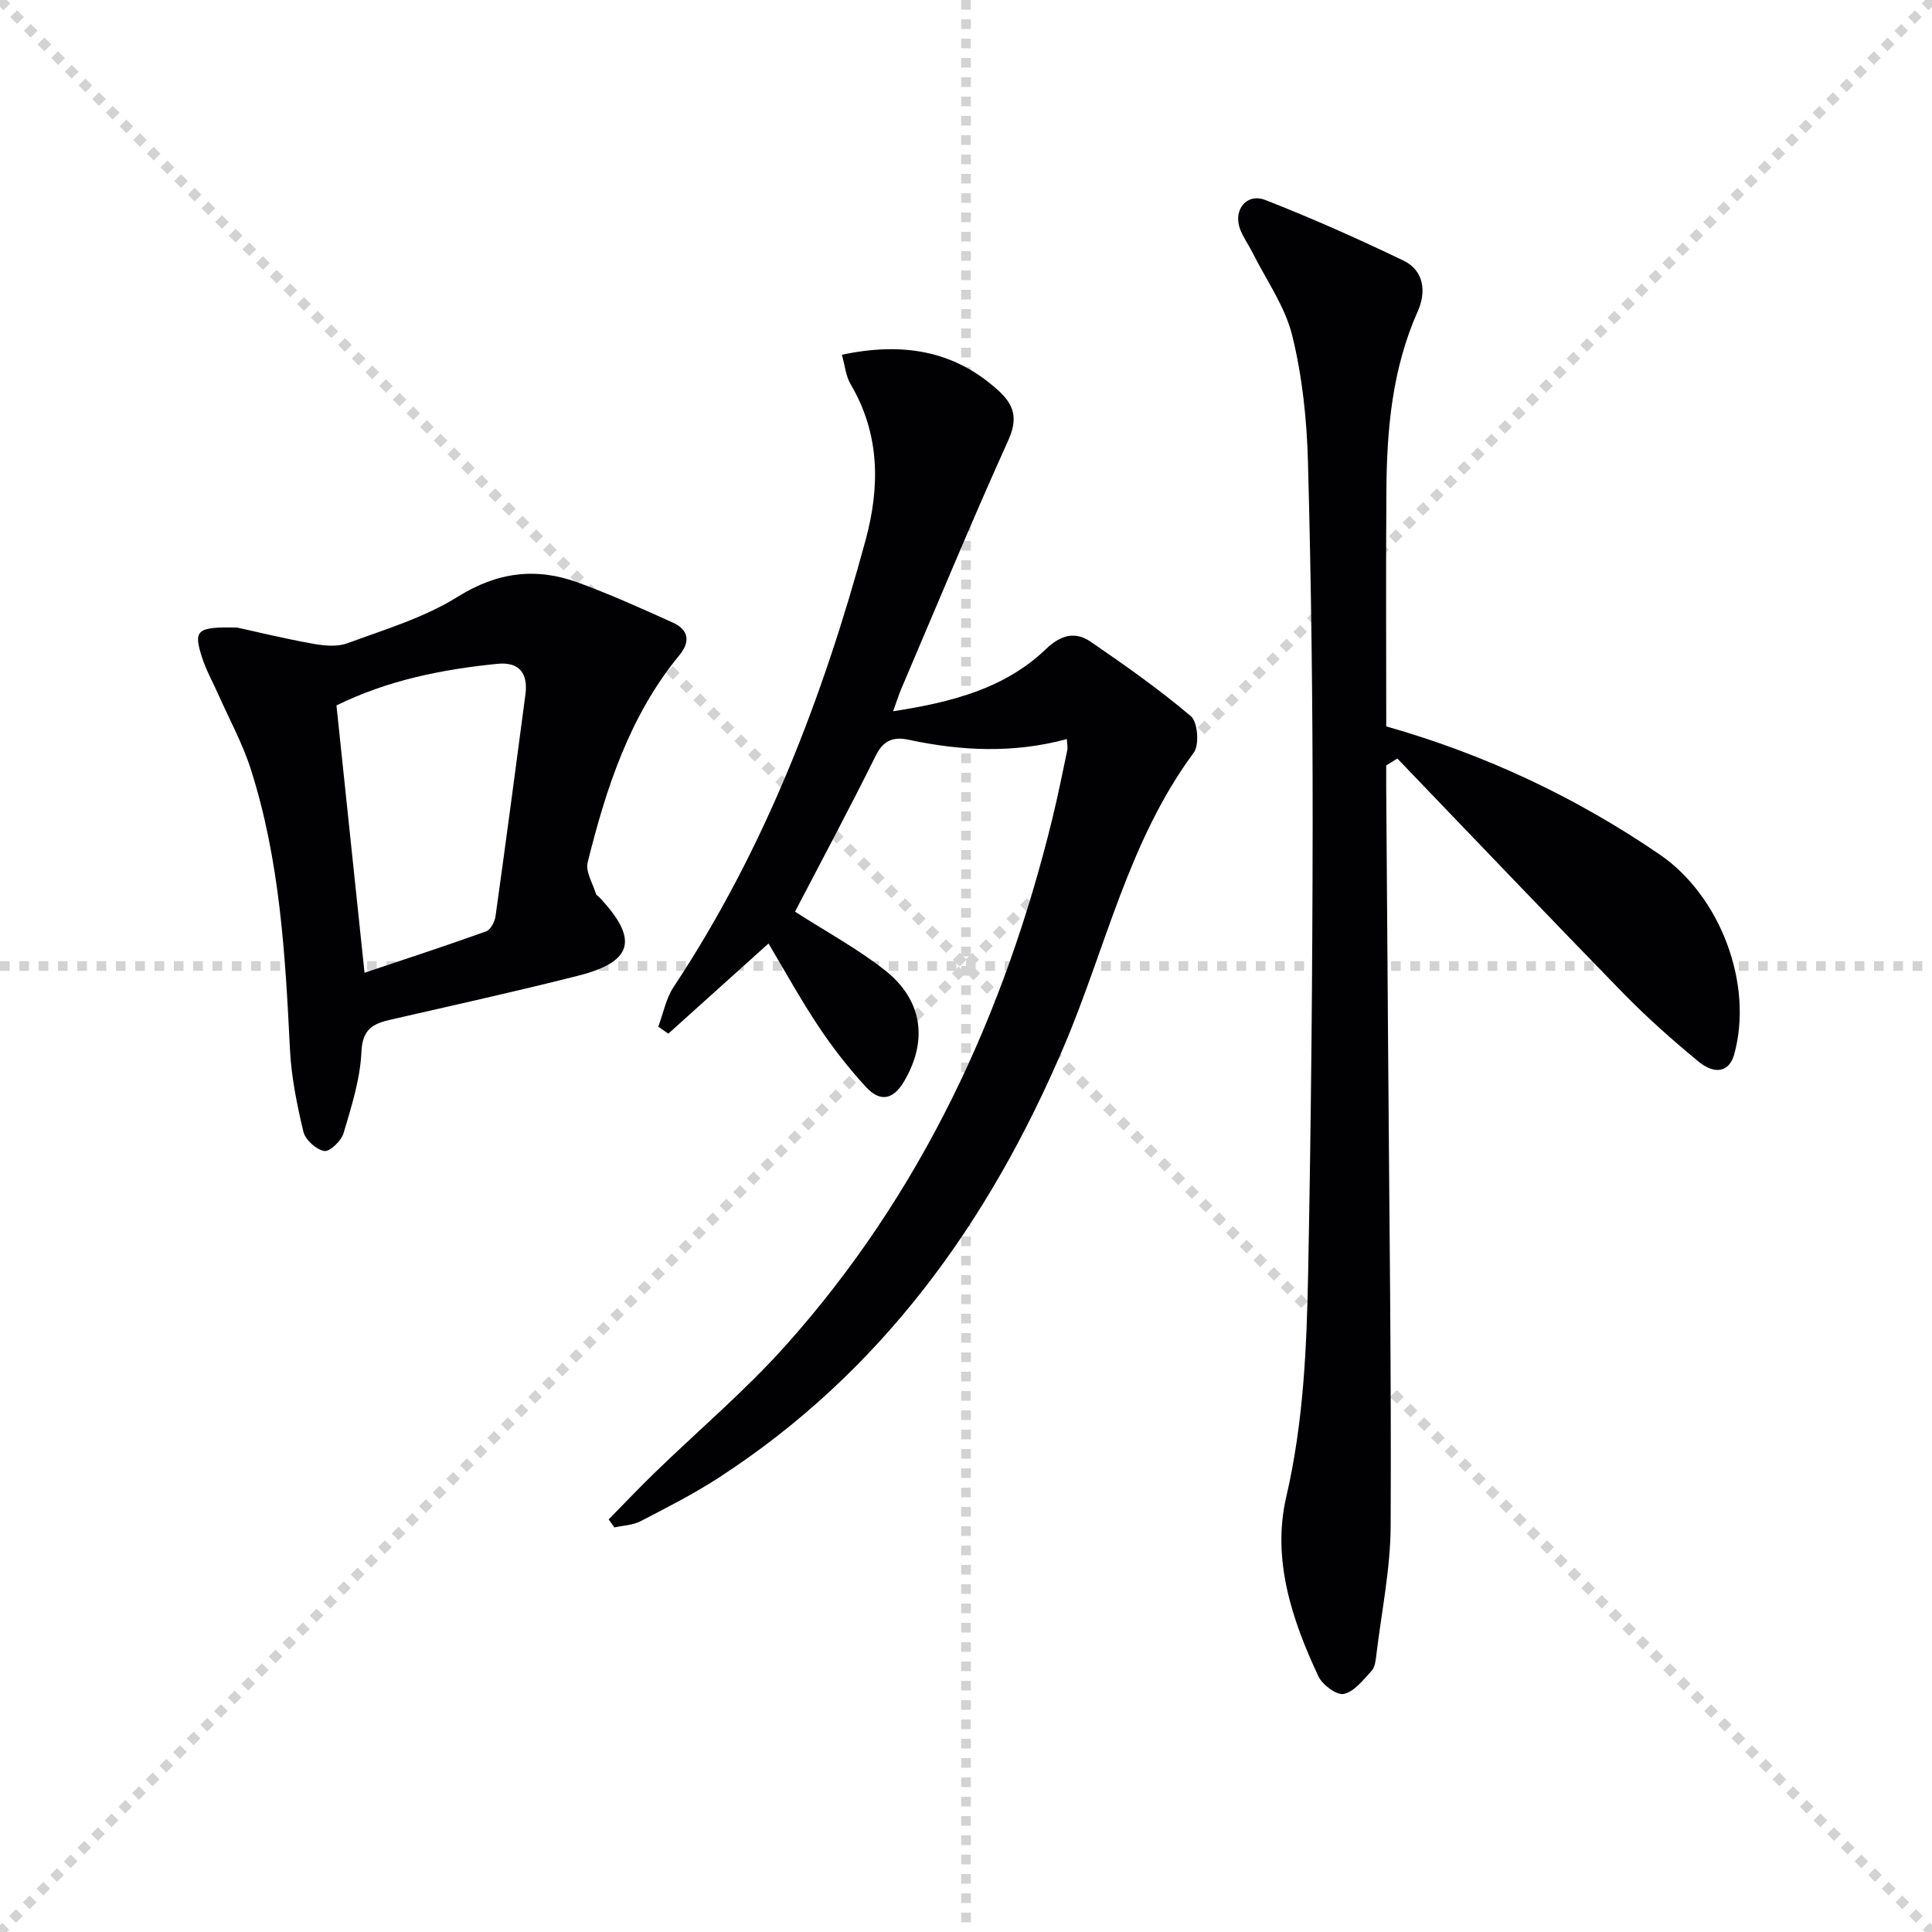
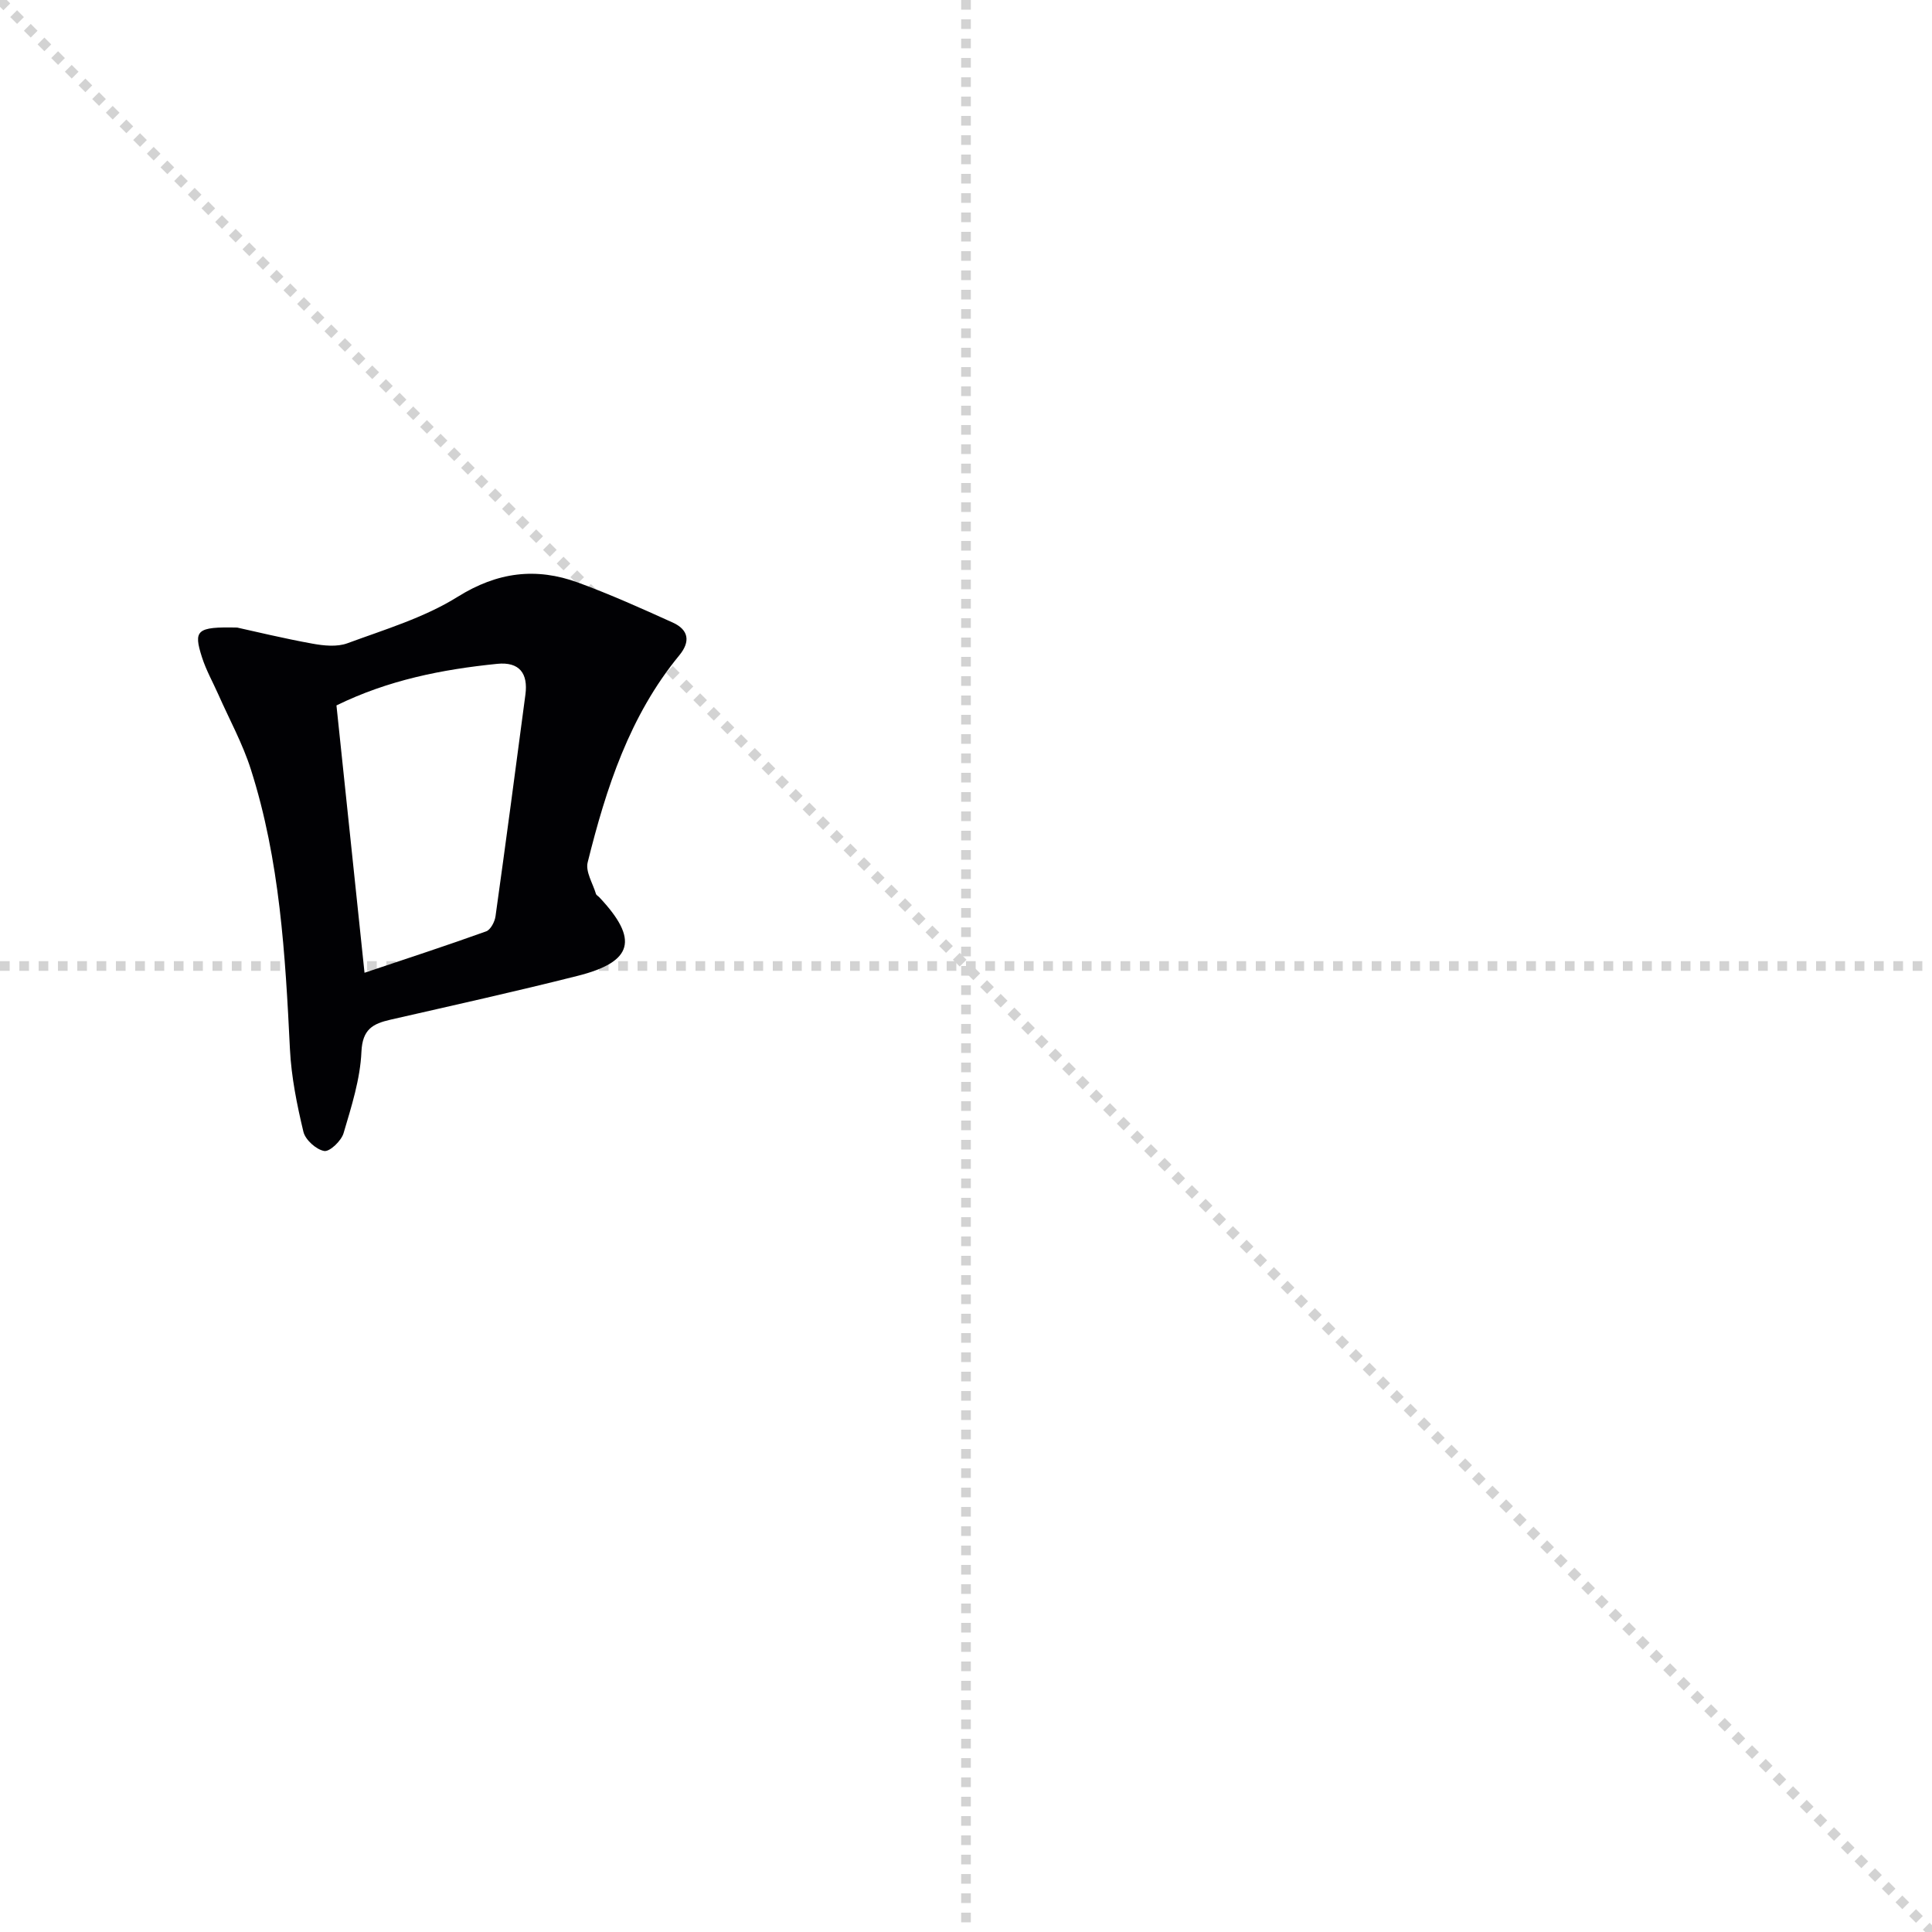
<svg xmlns="http://www.w3.org/2000/svg" enable-background="new 0 0 400 400" viewBox="0 0 400 400">
  <g stroke="lightgray" stroke-dasharray="1,1" stroke-width="1" transform="scale(2, 2)">
    <line x1="0" y1="0" x2="200" y2="200" />
-     <line x1="200" y1="0" x2="0" y2="200" />
    <line x1="100" y1="0" x2="100" y2="200" />
    <line x1="0" y1="100" x2="200" y2="100" />
  </g>
  <g fill="#010104">
-     <path d="m287.01 150.39c20.59 5.86 39.29 14.69 56.59 26.51 12.6 8.6 19.5 26.91 15.43 41.46-.98 3.49-3.89 4.3-7.43 1.38-5.38-4.44-10.63-9.1-15.51-14.09-15.7-16.1-31.2-32.39-46.78-48.6-.77.47-1.54.95-2.31 1.42 0 1.53-.01 3.05 0 4.58.13 18.66.28 37.31.41 55.97.22 32.3.67 64.61.51 96.91-.04 8.9-1.89 17.78-2.96 26.67-.14 1.14-.27 2.55-.97 3.31-1.72 1.86-3.56 4.3-5.75 4.8-1.46.33-4.45-1.87-5.27-3.63-5.52-11.75-9.66-24.28-6.67-37.14 3.58-15.41 4.24-30.92 4.54-46.49.6-30.97.9-61.94.93-92.91.02-24.97-.3-49.95-.97-74.91-.23-8.75-1.17-17.65-3.25-26.13-1.49-6.07-5.4-11.54-8.26-17.26-.81-1.62-1.92-3.12-2.55-4.81-1.47-3.98 1.36-7.54 5.26-6.01 9.69 3.79 19.21 8.03 28.58 12.54 4.34 2.09 4.69 6.6 2.97 10.45-5.29 11.85-6.42 24.35-6.51 37.04-.12 16.14-.03 32.3-.03 48.94z" />
-     <path d="m164.6 188.75c6.47 4.16 12.92 7.65 18.6 12.12 7.95 6.26 8.89 14.74 3.96 23.05-2.44 4.12-5.2 4.05-7.91 1.09-3.57-3.89-6.86-8.11-9.79-12.51-3.67-5.5-6.86-11.31-10.35-17.16-7.18 6.46-13.96 12.56-20.74 18.67-.69-.48-1.39-.97-2.08-1.45 1.03-2.74 1.58-5.8 3.15-8.18 18.85-28.46 30.9-59.83 39.77-92.55 3-11.07 2.99-21.98-3.11-32.3-1-1.7-1.17-3.89-1.8-6.09 12.53-2.63 23.17-.94 32.34 7.36 3.35 3.03 4.16 5.84 2.11 10.37-7.66 16.96-14.78 34.16-22.08 51.28-.58 1.35-1.01 2.76-1.76 4.81 11.95-1.86 22.98-4.59 31.62-12.86 3.06-2.93 6.05-3.75 9.29-1.53 7.11 4.87 14.19 9.86 20.75 15.42 1.41 1.2 1.77 5.93.59 7.53-13.55 18.3-18.21 40.47-26.9 60.85-15.56 36.5-37.82 67.48-71.53 89.32-5.15 3.33-10.65 6.14-16.11 8.96-1.6.83-3.6.88-5.41 1.29-.4-.55-.79-1.11-1.19-1.66 3.14-3.2 6.23-6.46 9.45-9.59 9.06-8.8 18.78-17.01 27.18-26.4 28.09-31.42 45.31-68.5 55.25-109.19 1.14-4.67 2.08-9.39 3.07-14.09.12-.59-.04-1.23-.09-2.29-11.11 3-21.94 2.45-32.75.14-3.04-.65-5.19.02-6.78 3.22-5.45 10.99-11.25 21.81-16.75 32.37z" />
+     <path d="m287.01 150.39z" />
    <path d="m49.1 129.93c3.61.79 9.57 2.24 15.59 3.33 2.35.43 5.1.71 7.24-.08 7.75-2.86 15.89-5.29 22.81-9.61 8.24-5.15 16.25-6.14 24.96-2.95 6.65 2.44 13.13 5.35 19.58 8.27 3.27 1.48 3.74 3.9 1.36 6.79-10.3 12.52-15.15 27.51-18.97 42.87-.48 1.91 1.06 4.33 1.71 6.5.08.28.46.47.69.71 8.23 8.73 7.06 13.38-4.52 16.29-12.84 3.24-25.78 6.11-38.69 9.06-3.67.84-5.82 1.97-6.03 6.66-.25 5.67-2.07 11.33-3.7 16.85-.47 1.58-2.86 3.87-4 3.68-1.67-.29-3.91-2.31-4.31-3.97-1.34-5.6-2.5-11.34-2.79-17.08-.96-19.59-2.08-39.14-8.1-57.98-1.7-5.33-4.44-10.32-6.72-15.47-1.14-2.57-2.54-5.05-3.39-7.71-1.8-5.62-1.15-6.35 7.28-6.16zm26.37 71.47c8.67-2.91 16.97-5.62 25.18-8.57.92-.33 1.78-1.98 1.94-3.12 2.14-15.29 4.17-30.6 6.19-45.9.58-4.36-1.21-6.83-5.83-6.37-11.42 1.15-22.58 3.36-33.29 8.61 1.93 18.28 3.83 36.43 5.81 55.35z" />
  </g>
</svg>